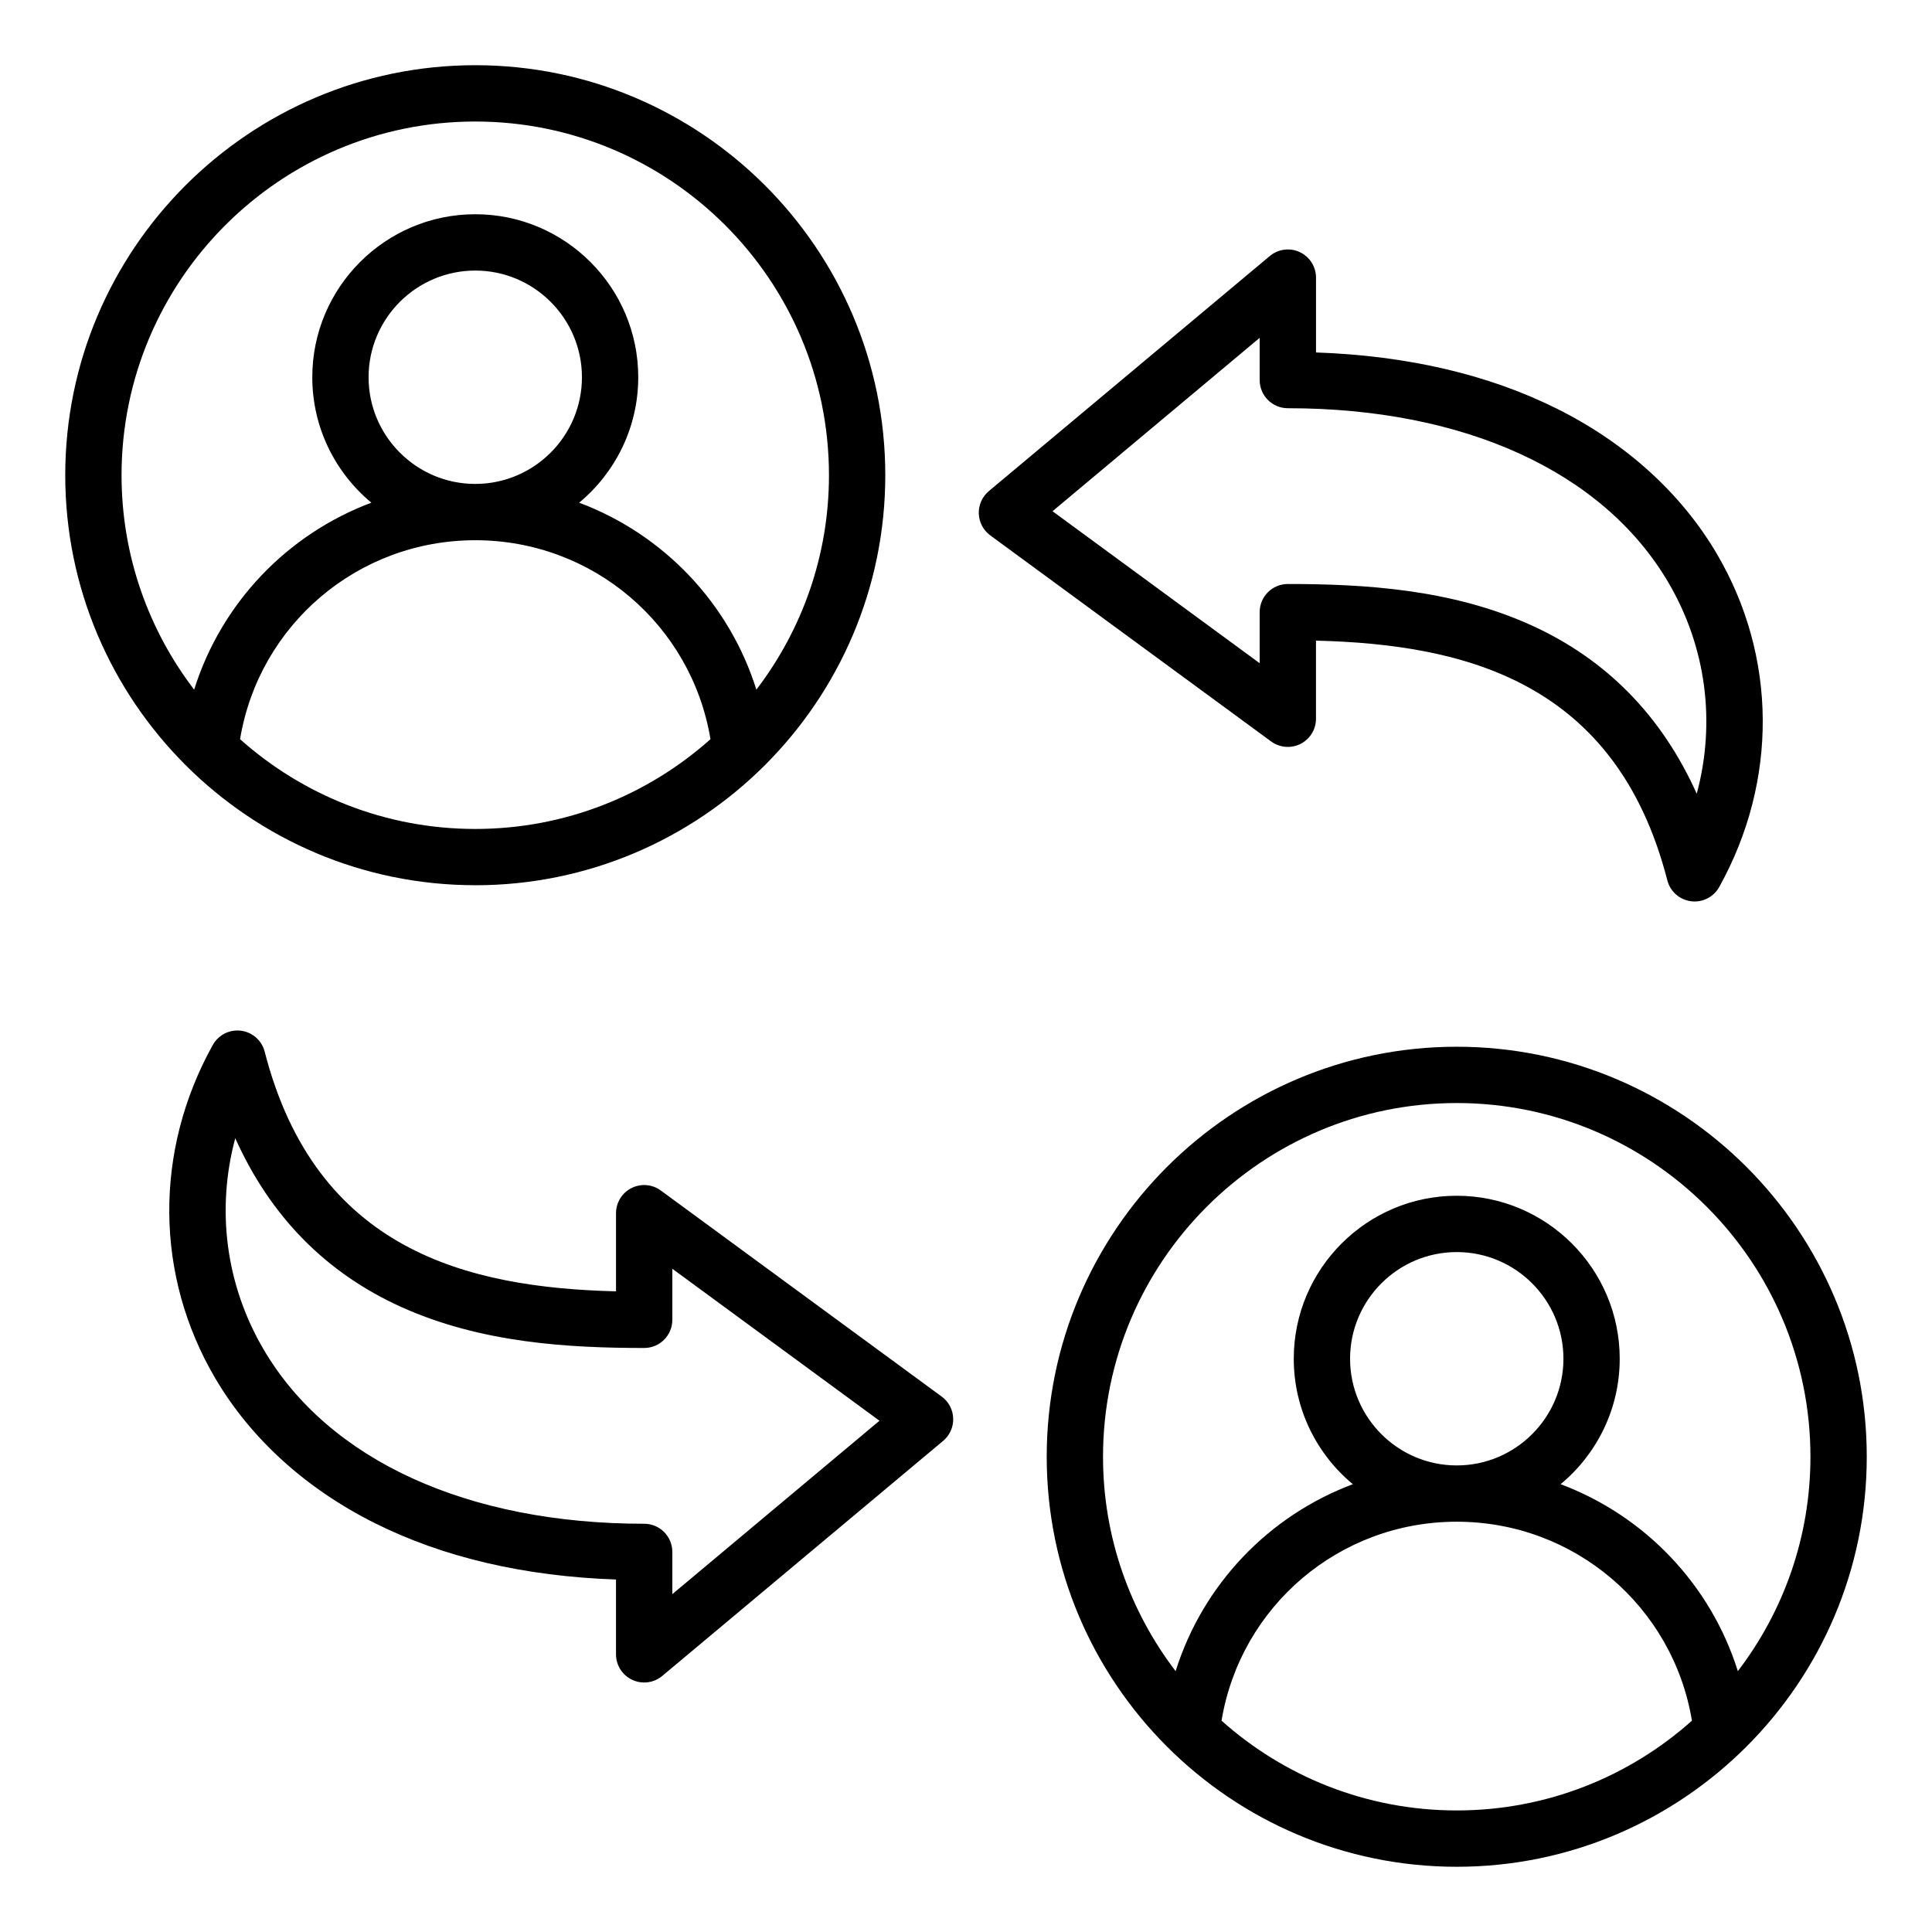
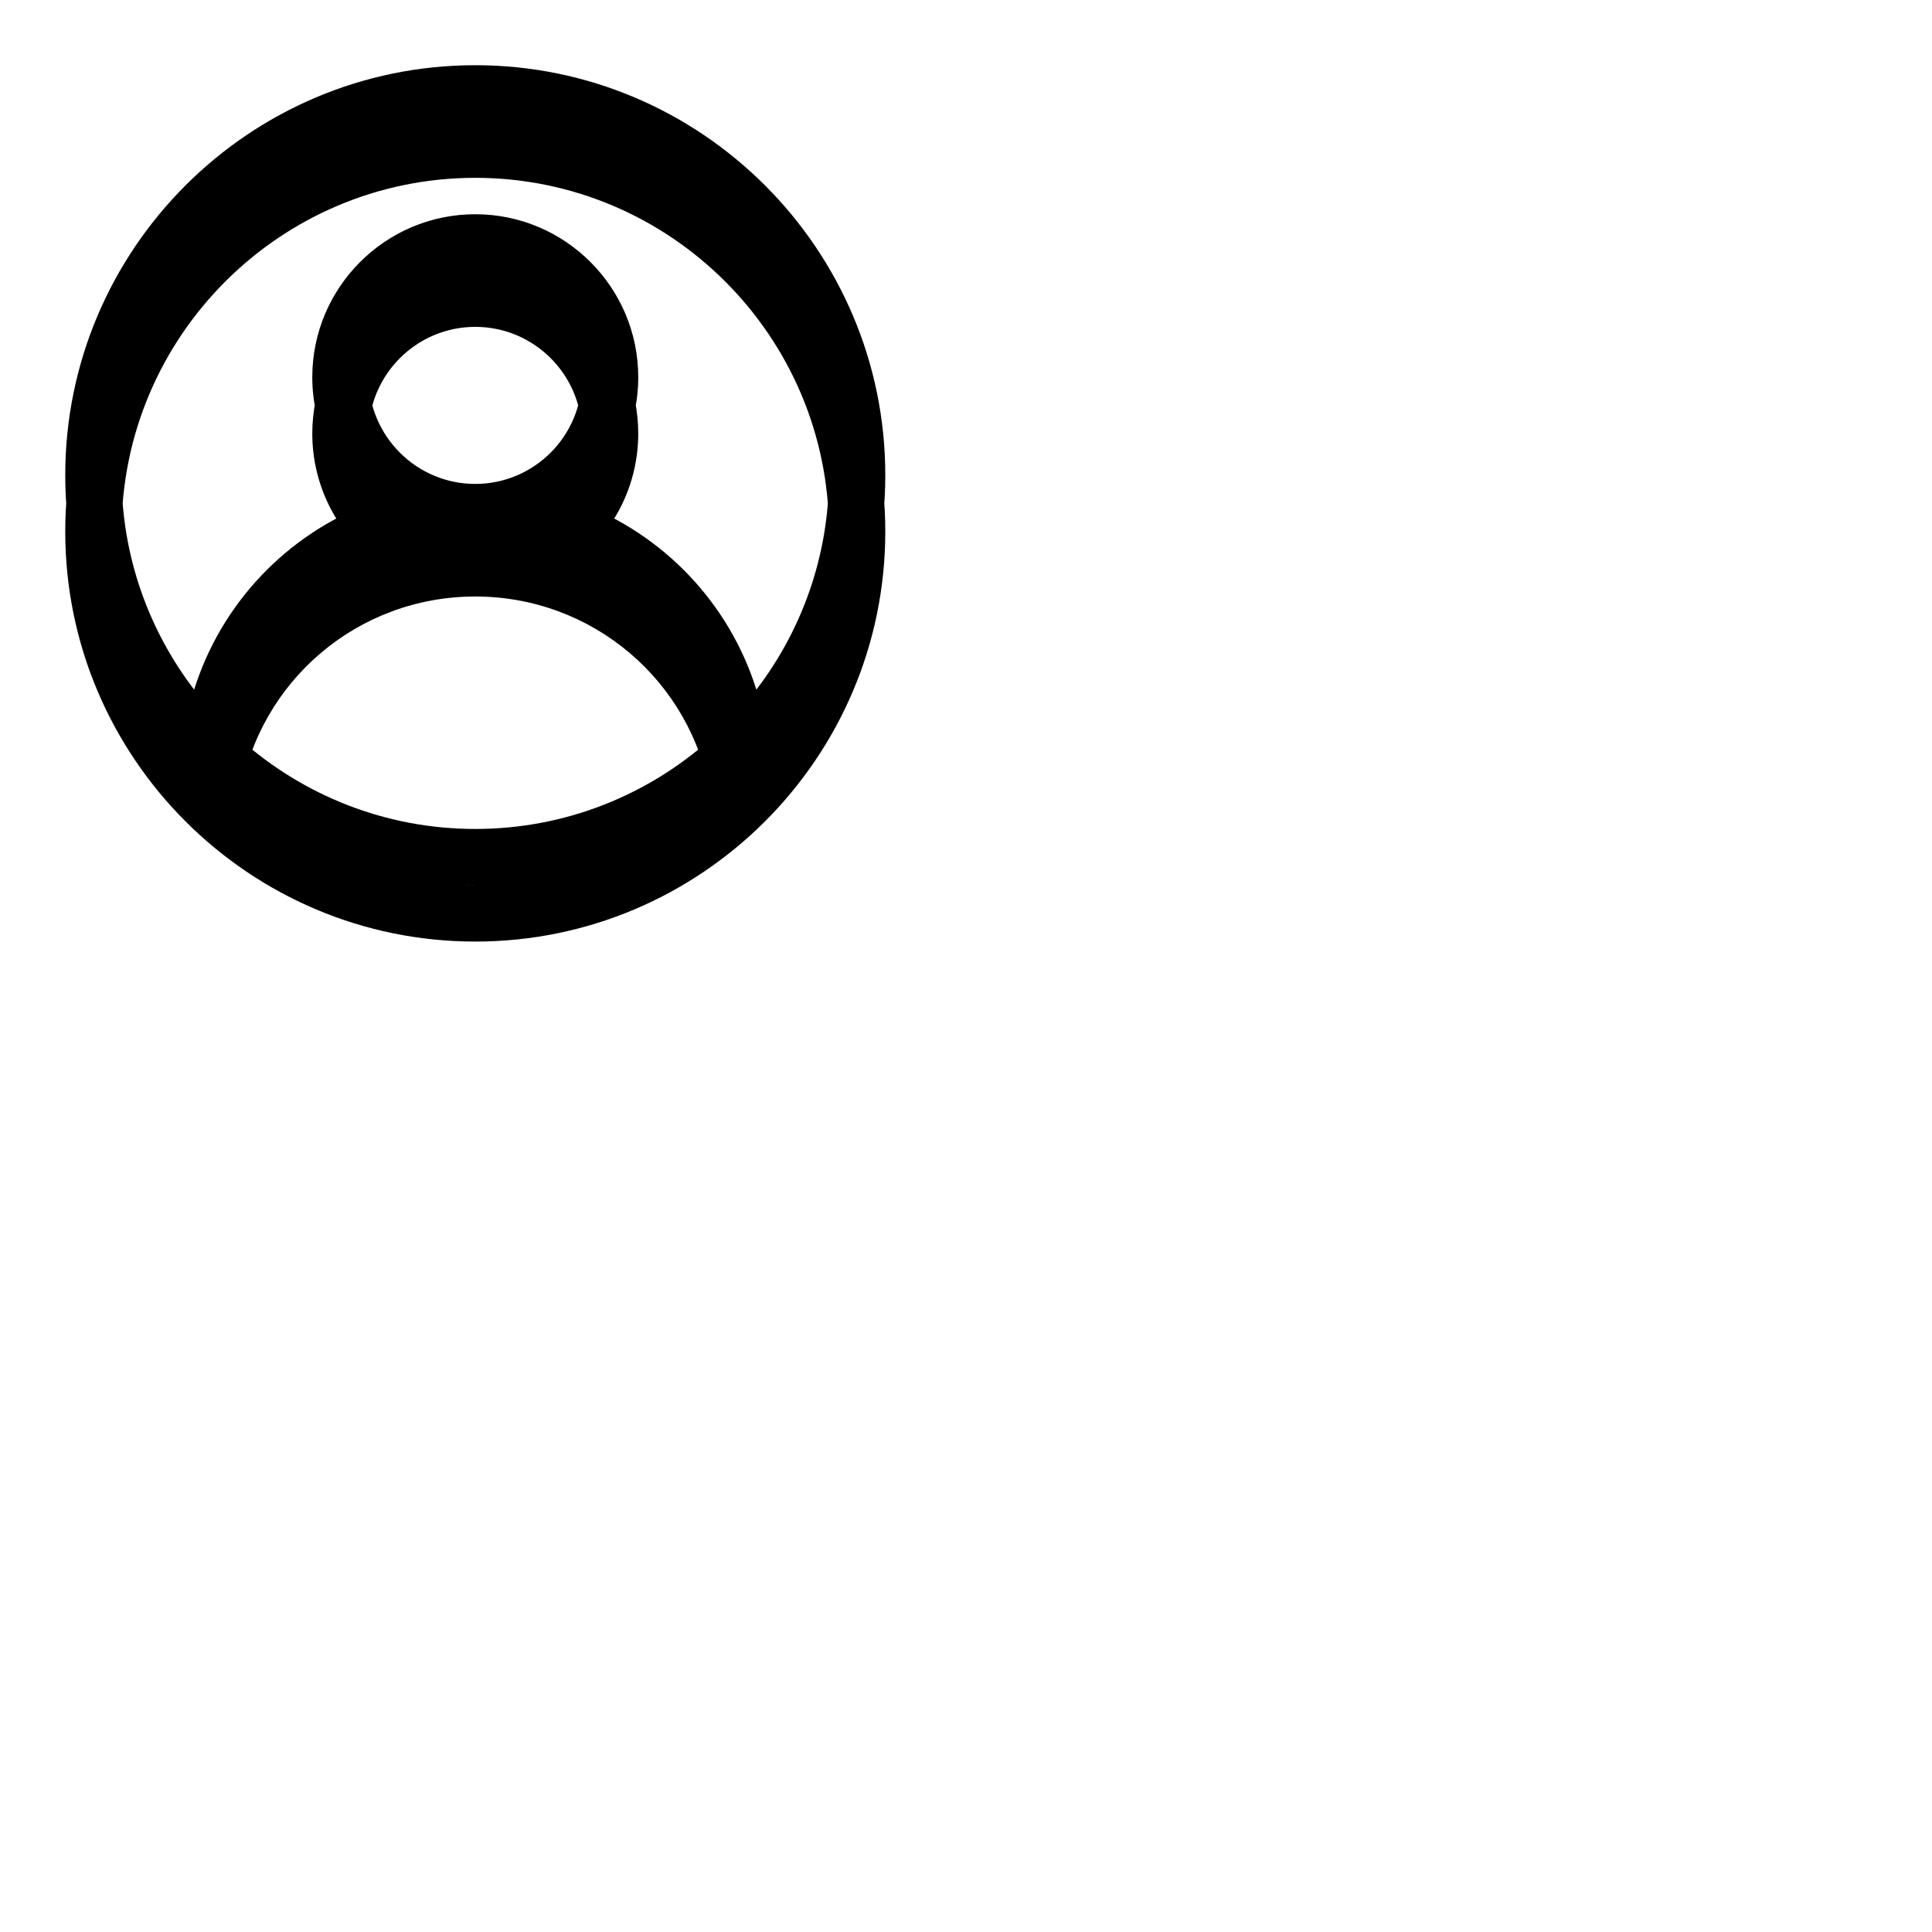
<svg xmlns="http://www.w3.org/2000/svg" fill="#000000" width="800px" height="800px" version="1.1" viewBox="144 144 512 512">
-   <path d="m269.95 378.6c59.91 0 108.66-48.742 108.66-108.66 0-59.91-48.742-108.66-108.66-108.66-59.914 0.004-108.66 48.742-108.66 108.66 0 59.91 48.742 108.65 108.66 108.65zm-62.332-38.707c5.027-30.309 31.188-52.727 62.332-52.727 31.141 0 57.305 22.418 62.332 52.727-16.578 14.789-38.422 23.789-62.332 23.789-23.91 0-45.758-9.008-62.332-23.789zm34.059-95.918c0-15.586 12.684-28.27 28.27-28.27 15.586 0 28.27 12.684 28.27 28.27 0 15.586-12.684 28.27-28.27 28.27-15.586 0-28.27-12.684-28.27-28.27zm28.273-67.77c51.688 0 93.734 42.051 93.734 93.734 0 21.344-7.18 41.043-19.238 56.82-7.242-23.051-24.734-41.207-46.965-49.543 9.555-7.93 15.66-19.891 15.66-33.25 0-23.816-19.375-43.191-43.191-43.191-23.816 0-43.191 19.375-43.191 43.191 0 13.363 6.098 25.32 15.66 33.25-22.23 8.332-39.723 26.492-46.969 49.543-12.059-15.777-19.238-35.477-19.238-56.82-0.004-51.684 42.047-93.734 93.738-93.734zm260.1 245.19c-59.91 0-108.66 48.742-108.66 108.66 0 59.91 48.742 108.66 108.66 108.66 59.91 0 108.66-48.742 108.66-108.66 0.004-59.914-48.742-108.66-108.66-108.66zm0 14.922c51.688 0 93.734 42.051 93.734 93.734 0 21.344-7.18 41.043-19.238 56.82-7.242-23.051-24.734-41.207-46.965-49.543 9.555-7.93 15.66-19.891 15.66-33.25 0-23.816-19.375-43.191-43.191-43.191-23.816 0-43.191 19.375-43.191 43.191 0 13.363 6.098 25.32 15.66 33.25-22.23 8.332-39.723 26.492-46.969 49.543-12.059-15.777-19.238-35.473-19.238-56.82 0.004-51.684 42.055-93.734 93.738-93.734zm-28.266 67.766c0-15.586 12.684-28.27 28.27-28.27 15.586 0 28.27 12.684 28.27 28.27 0 15.586-12.684 28.27-28.27 28.27-15.586 0-28.27-12.684-28.27-28.27zm-34.066 95.914c5.027-30.309 31.188-52.727 62.332-52.727 31.137 0 57.305 22.418 62.332 52.727-16.578 14.789-38.422 23.789-62.332 23.789-23.91 0.004-45.754-9-62.332-23.789zm20.941-258.86c2.508-1.27 4.09-3.84 4.09-6.656v-20.707c39.387 0.98 79.574 10.805 93.109 63.523 0.762 2.961 3.242 5.152 6.277 5.543 0.32 0.043 0.637 0.062 0.957 0.062 2.684 0 5.191-1.449 6.519-3.836 15.609-28.086 15.367-61.102-0.645-88.32-9.414-16.008-24.043-29.285-42.289-38.398-18.18-9.086-39.652-14.098-63.922-14.945v-19.832c0-2.898-1.68-5.531-4.305-6.758-2.625-1.227-5.719-0.824-7.945 1.039l-74.453 62.297c-1.758 1.469-2.738 3.668-2.664 5.957s1.195 4.418 3.043 5.777l74.441 54.617c2.269 1.66 5.273 1.906 7.785 0.637zm-10.832-34.914v13.535l-54.898-40.277 54.898-45.953v11.195c0 4.121 3.336 7.457 7.457 7.457 46.824 0 83.57 16.809 100.81 46.121 10.109 17.176 12.637 37.168 7.559 56.055-9.289-20.699-24.008-35.691-43.945-44.707-21.211-9.594-44.473-10.883-64.426-10.883-4.117 0-7.457 3.336-7.457 7.457zm-84.258 207.89-74.449-54.617c-2.266-1.664-5.273-1.91-7.781-0.641-2.508 1.27-4.09 3.84-4.09 6.656v20.707c-39.387-0.98-79.574-10.805-93.109-63.523-0.762-2.961-3.242-5.152-6.277-5.543-3.035-0.387-5.988 1.105-7.473 3.773-15.609 28.086-15.367 61.102 0.645 88.32 9.414 16.008 24.043 29.285 42.289 38.398 18.18 9.086 39.652 14.098 63.922 14.945v19.832c0 2.898 1.68 5.531 4.305 6.758 1.008 0.473 2.082 0.703 3.152 0.703 1.715 0 3.422-0.594 4.793-1.738l74.445-62.297c1.758-1.469 2.738-3.668 2.664-5.957-0.07-2.293-1.188-4.422-3.035-5.777zm-71.398 52.352v-11.195c0-4.121-3.336-7.457-7.457-7.457-46.824 0-83.57-16.809-100.81-46.121-10.109-17.176-12.637-37.168-7.559-56.055 9.289 20.699 24.008 35.691 43.945 44.707 21.211 9.594 44.473 10.883 64.426 10.883 4.121 0 7.457-3.336 7.457-7.457v-13.535l54.898 40.277z" />
+   <path d="m269.95 378.6c59.91 0 108.66-48.742 108.66-108.66 0-59.91-48.742-108.66-108.66-108.66-59.914 0.004-108.66 48.742-108.66 108.66 0 59.91 48.742 108.65 108.66 108.65zm-62.332-38.707c5.027-30.309 31.188-52.727 62.332-52.727 31.141 0 57.305 22.418 62.332 52.727-16.578 14.789-38.422 23.789-62.332 23.789-23.91 0-45.758-9.008-62.332-23.789zm34.059-95.918c0-15.586 12.684-28.27 28.27-28.27 15.586 0 28.27 12.684 28.27 28.27 0 15.586-12.684 28.27-28.27 28.27-15.586 0-28.27-12.684-28.27-28.27zm28.273-67.77c51.688 0 93.734 42.051 93.734 93.734 0 21.344-7.18 41.043-19.238 56.82-7.242-23.051-24.734-41.207-46.965-49.543 9.555-7.93 15.66-19.891 15.66-33.25 0-23.816-19.375-43.191-43.191-43.191-23.816 0-43.191 19.375-43.191 43.191 0 13.363 6.098 25.32 15.66 33.25-22.23 8.332-39.723 26.492-46.969 49.543-12.059-15.777-19.238-35.477-19.238-56.82-0.004-51.684 42.047-93.734 93.738-93.734zc-59.91 0-108.66 48.742-108.66 108.66 0 59.91 48.742 108.66 108.66 108.66 59.91 0 108.66-48.742 108.66-108.66 0.004-59.914-48.742-108.66-108.66-108.66zm0 14.922c51.688 0 93.734 42.051 93.734 93.734 0 21.344-7.18 41.043-19.238 56.82-7.242-23.051-24.734-41.207-46.965-49.543 9.555-7.93 15.66-19.891 15.66-33.25 0-23.816-19.375-43.191-43.191-43.191-23.816 0-43.191 19.375-43.191 43.191 0 13.363 6.098 25.32 15.66 33.25-22.23 8.332-39.723 26.492-46.969 49.543-12.059-15.777-19.238-35.473-19.238-56.82 0.004-51.684 42.055-93.734 93.738-93.734zm-28.266 67.766c0-15.586 12.684-28.27 28.27-28.27 15.586 0 28.27 12.684 28.27 28.27 0 15.586-12.684 28.27-28.27 28.27-15.586 0-28.27-12.684-28.27-28.27zm-34.066 95.914c5.027-30.309 31.188-52.727 62.332-52.727 31.137 0 57.305 22.418 62.332 52.727-16.578 14.789-38.422 23.789-62.332 23.789-23.91 0.004-45.754-9-62.332-23.789zm20.941-258.86c2.508-1.27 4.09-3.84 4.09-6.656v-20.707c39.387 0.98 79.574 10.805 93.109 63.523 0.762 2.961 3.242 5.152 6.277 5.543 0.32 0.043 0.637 0.062 0.957 0.062 2.684 0 5.191-1.449 6.519-3.836 15.609-28.086 15.367-61.102-0.645-88.32-9.414-16.008-24.043-29.285-42.289-38.398-18.18-9.086-39.652-14.098-63.922-14.945v-19.832c0-2.898-1.68-5.531-4.305-6.758-2.625-1.227-5.719-0.824-7.945 1.039l-74.453 62.297c-1.758 1.469-2.738 3.668-2.664 5.957s1.195 4.418 3.043 5.777l74.441 54.617c2.269 1.66 5.273 1.906 7.785 0.637zm-10.832-34.914v13.535l-54.898-40.277 54.898-45.953v11.195c0 4.121 3.336 7.457 7.457 7.457 46.824 0 83.57 16.809 100.81 46.121 10.109 17.176 12.637 37.168 7.559 56.055-9.289-20.699-24.008-35.691-43.945-44.707-21.211-9.594-44.473-10.883-64.426-10.883-4.117 0-7.457 3.336-7.457 7.457zm-84.258 207.89-74.449-54.617c-2.266-1.664-5.273-1.91-7.781-0.641-2.508 1.27-4.09 3.84-4.09 6.656v20.707c-39.387-0.98-79.574-10.805-93.109-63.523-0.762-2.961-3.242-5.152-6.277-5.543-3.035-0.387-5.988 1.105-7.473 3.773-15.609 28.086-15.367 61.102 0.645 88.32 9.414 16.008 24.043 29.285 42.289 38.398 18.18 9.086 39.652 14.098 63.922 14.945v19.832c0 2.898 1.68 5.531 4.305 6.758 1.008 0.473 2.082 0.703 3.152 0.703 1.715 0 3.422-0.594 4.793-1.738l74.445-62.297c1.758-1.469 2.738-3.668 2.664-5.957-0.07-2.293-1.188-4.422-3.035-5.777zm-71.398 52.352v-11.195c0-4.121-3.336-7.457-7.457-7.457-46.824 0-83.57-16.809-100.81-46.121-10.109-17.176-12.637-37.168-7.559-56.055 9.289 20.699 24.008 35.691 43.945 44.707 21.211 9.594 44.473 10.883 64.426 10.883 4.121 0 7.457-3.336 7.457-7.457v-13.535l54.898 40.277z" />
</svg>